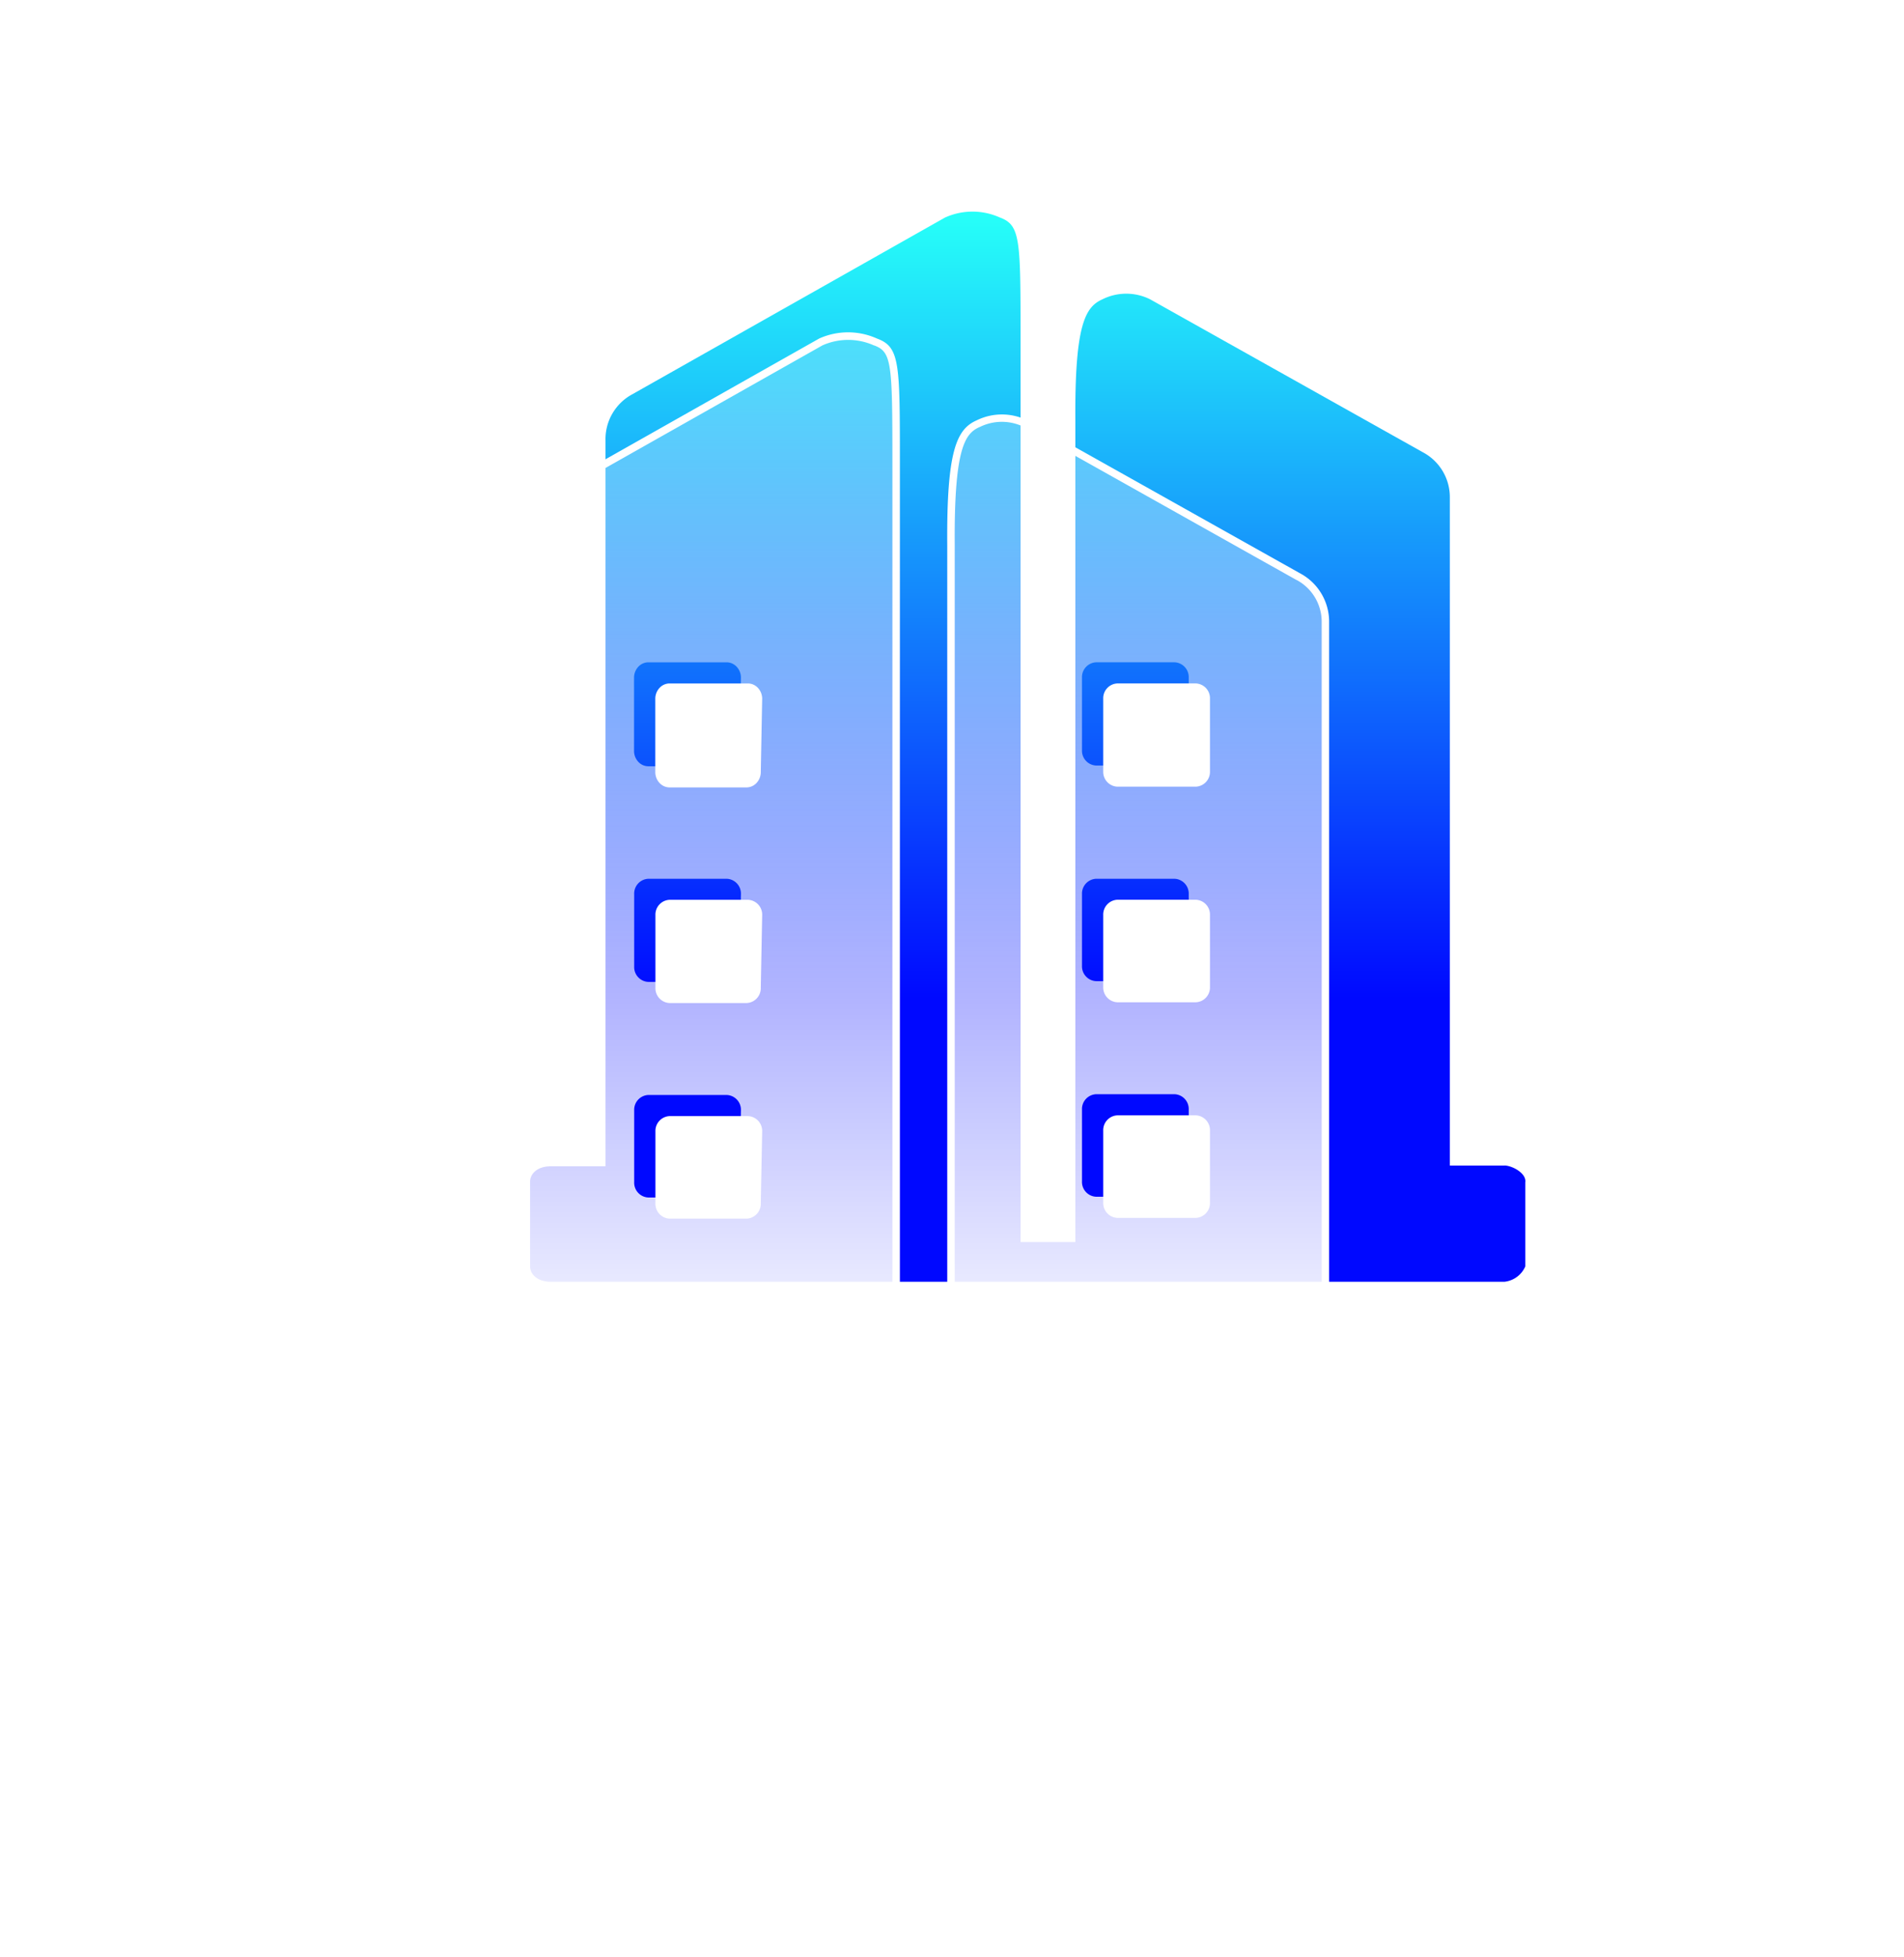
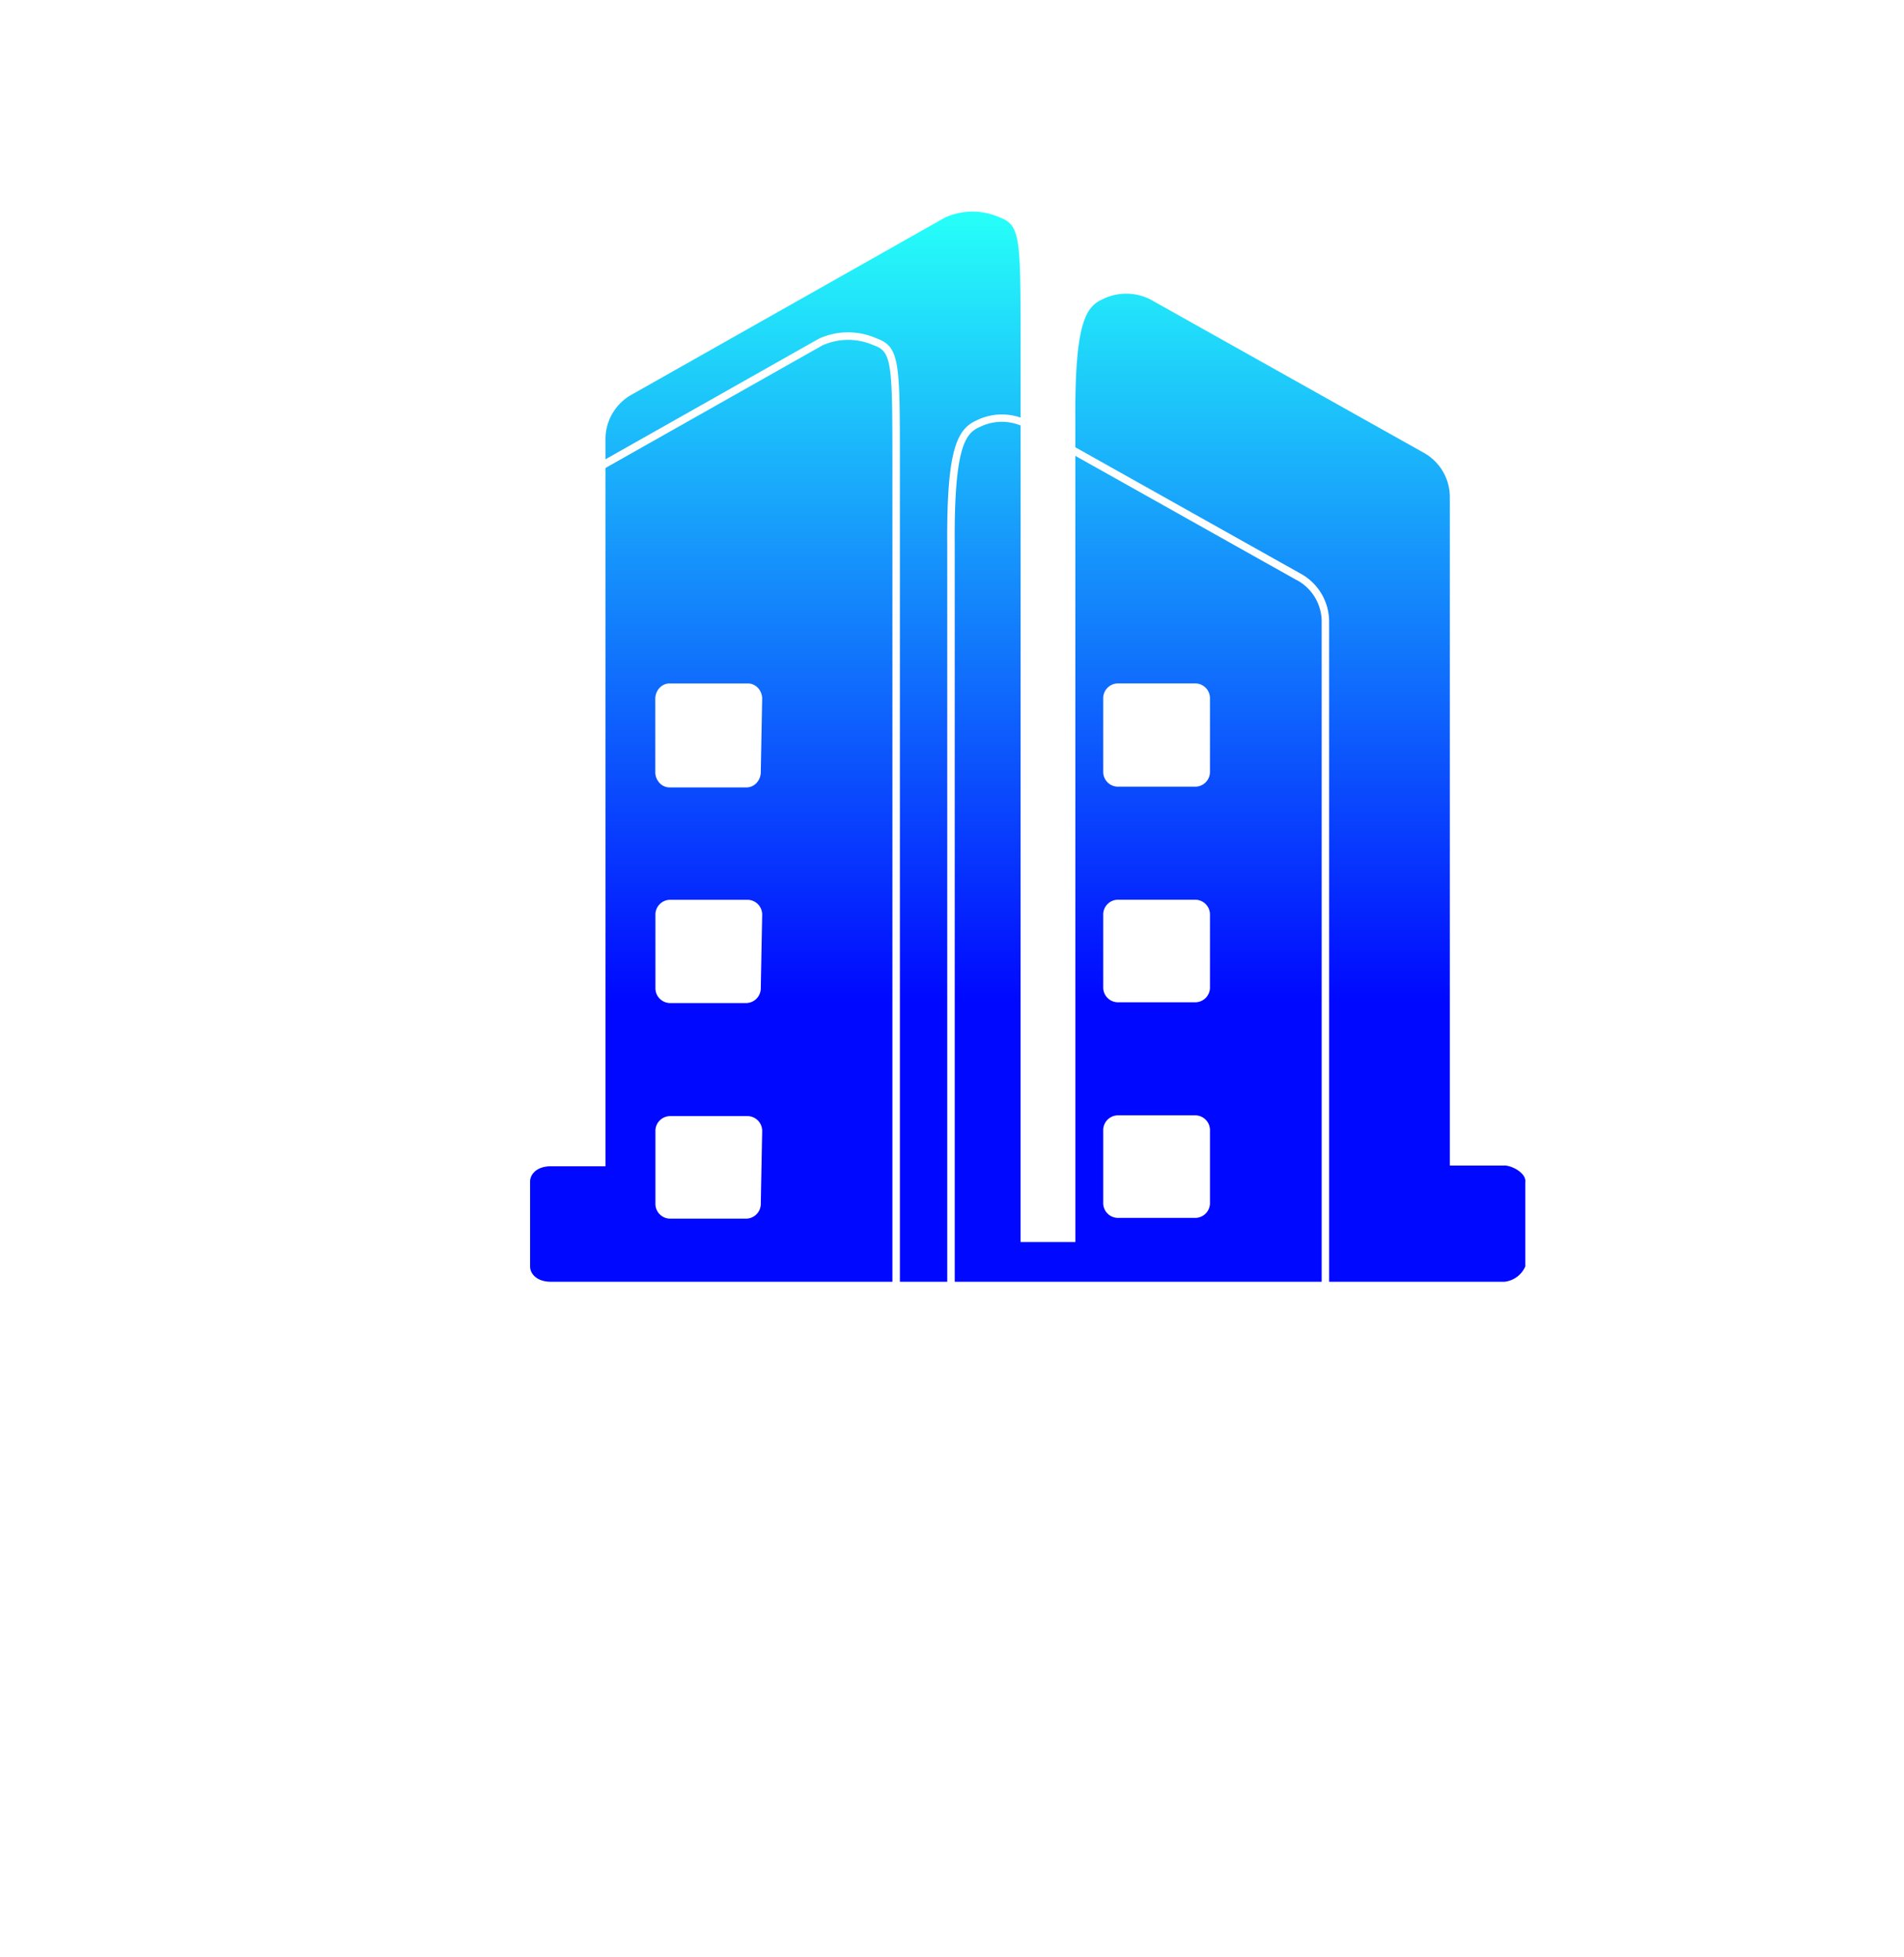
<svg xmlns="http://www.w3.org/2000/svg" width="90" height="92.482">
  <defs>
    <style>.a,.d{fill:#fff;}.a{opacity:0.3;}.b{fill:url(#c);}.c{fill:url(#d);}.e{fill:none;}.f{filter:url(#e);}.g{filter:url(#a);}</style>
    <filter id="a" x="0" y="12.482" width="90" height="80" filterUnits="userSpaceOnUse">
      <feOffset input="SourceAlpha" />
      <feGaussianBlur stdDeviation="5" result="b" />
      <feFlood flood-color="#268bff" />
      <feComposite operator="in" in2="b" />
    </filter>
    <linearGradient id="c" x1="0.5" x2="0.5" y2="1" gradientUnits="objectBoundingBox">
      <stop offset="0" stop-color="#26fff9" />
      <stop offset="0.74" stop-color="#0008ff" />
      <stop offset="1" stop-color="#0008ff" />
    </linearGradient>
    <linearGradient id="d" x1="0.5" x2="0.5" y2="1" gradientUnits="objectBoundingBox">
      <stop offset="0" stop-color="#fff" stop-opacity="0.2" />
      <stop offset="1" stop-color="#fff" />
    </linearGradient>
    <filter id="e" x="27.978" y="29.299" width="32.213" height="31.293" filterUnits="userSpaceOnUse">
      <feOffset dx="1" dy="1" input="SourceAlpha" />
      <feGaussianBlur stdDeviation="1" result="f" />
      <feFlood flood-color="#268bff" />
      <feComposite operator="in" in2="f" />
      <feComposite in="SourceGraphic" />
    </filter>
  </defs>
  <g transform="translate(-611 -535)">
    <g transform="translate(320 -4.518)">
      <g class="g" transform="matrix(1, 0, 0, 1, 291, 539.52)">
-         <rect class="a" width="60" height="50" rx="10" transform="translate(15 27.48)" />
-       </g>
+         </g>
      <g transform="translate(310 549.518)">
        <path class="b" d="M143.533,108.512h-2.591V76.932a2.4,2.4,0,0,0-1.279-2.132l-12.888-7.226a2.524,2.524,0,0,0-2.255,0c-.808.361-1.312,1.192-1.279,5.745v38.806h-2.591V69.453c0-4.7,0-5.384-.976-5.745a3.153,3.153,0,0,0-2.591,0l-14.772,8.347a2.406,2.406,0,0,0-1.279,2.2v34.29H98.443c-.639,0-.976.361-.976.723v4.011c0,.361.337.723.976.723h45.09a1.222,1.222,0,0,0,.976-.723v-3.975c.067-.434-.639-.795-.976-.795Z" transform="translate(-91.41 -63.429)" />
-         <path class="c" d="M143.533,108.512h-2.591V76.932a2.4,2.4,0,0,0-1.279-2.132l-12.888-7.226a2.524,2.524,0,0,0-2.255,0c-.808.361-1.312,1.192-1.279,5.745v38.806h-2.591V69.453c0-4.7,0-5.384-.976-5.745a3.153,3.153,0,0,0-2.591,0l-14.772,8.347a2.406,2.406,0,0,0-1.279,2.2v34.29H98.443c-.639,0-.976.361-.976.723v4.011c0,.361.337.723.976.723h45.09a1.222,1.222,0,0,0,.976-.723v-3.975c.067-.434-.639-.795-.976-.795Zm-30.285-5.095a.7.7,0,0,1-.673.723h-3.634a.7.7,0,0,1-.673-.723v-3.4a.7.7,0,0,1,.673-.723h3.7a.7.7,0,0,1,.673.723Zm0-10.189a.7.7,0,0,1-.673.723h-3.634a.7.7,0,0,1-.673-.723V89.8a.7.7,0,0,1,.673-.723h3.7a.7.7,0,0,1,.673.723Zm0-10.189a.751.751,0,0,1-.2.511.651.651,0,0,1-.476.211h-3.634a.651.651,0,0,1-.476-.211.751.751,0,0,1-.2-.511V79.57a.751.751,0,0,1,.2-.511.651.651,0,0,1,.476-.211h3.7a.651.651,0,0,1,.476.211.751.751,0,0,1,.2.511Zm21.233,20.342a.7.7,0,0,1-.673.723h-3.7a.7.7,0,0,1-.673-.723v-3.4a.7.7,0,0,1,.673-.723h3.7a.7.7,0,0,1,.673.723Zm0-10.189a.7.7,0,0,1-.673.723h-3.7a.7.7,0,0,1-.673-.723V89.8a.7.7,0,0,1,.673-.723h3.7a.7.7,0,0,1,.673.723Zm0-10.189a.7.7,0,0,1-.673.723h-3.7a.7.7,0,0,1-.673-.723V79.57a.7.7,0,0,1,.673-.723h3.7a.7.7,0,0,1,.673.723V83Z" transform="translate(-97.291 -57.548)" />
        <path class="d" d="M143.56,114.207H98.469c-.756,0-1.152-.452-1.152-.9V109.3c0-.447.4-.9,1.152-.9h2.415V74.285a2.584,2.584,0,0,1,1.372-2.36l14.783-8.352a3.329,3.329,0,0,1,2.73,0c1.086.4,1.085,1.144,1.085,5.909v42.5h2.238V73.345c-.033-4.45.439-5.482,1.38-5.9a2.7,2.7,0,0,1,2.408,0l.008,0,12.884,7.225a2.593,2.593,0,0,1,1.372,2.286v31.405h2.415a1.482,1.482,0,0,1,.978.476.649.649,0,0,1,.174.507v3.979l0,.016A1.377,1.377,0,0,1,143.56,114.207Zm-45.09-5.456c-.525,0-.8.275-.8.546v4.011c0,.272.275.546.8.546h45.09a1.108,1.108,0,0,0,.8-.565l0-3.983a.3.3,0,0,0-.092-.238,1.157,1.157,0,0,0-.71-.353h-2.767V76.959a2.236,2.236,0,0,0-1.182-1.974l-.007,0L126.72,67.756a2.348,2.348,0,0,0-2.094,0l-.006,0c-.663.3-1.209.921-1.174,5.583v38.984H120.5V69.479c0-4.74-.028-5.271-.861-5.58l-.011,0a2.976,2.976,0,0,0-2.439,0l-14.773,8.347a2.231,2.231,0,0,0-1.181,2.043v34.469Z" transform="translate(-97.317 -57.575)" />
        <g class="f" transform="matrix(1, 0, 0, 1, -19, -10)">
          <path class="d" d="M111.631,101.108a.7.7,0,0,1-.673.723h-3.634a.7.7,0,0,1-.673-.723v-3.4a.7.7,0,0,1,.673-.723h3.7a.7.7,0,0,1,.673.723Zm0-10.189a.7.7,0,0,1-.673.723h-3.634a.7.7,0,0,1-.673-.723V87.486a.7.7,0,0,1,.673-.723h3.7a.7.7,0,0,1,.673.723Zm0-10.189a.751.751,0,0,1-.2.511.651.651,0,0,1-.476.211h-3.634a.651.651,0,0,1-.476-.211.751.751,0,0,1-.2-.511V77.26a.751.751,0,0,1,.2-.511.651.651,0,0,1,.476-.211h3.7a.651.651,0,0,1,.476.211.751.751,0,0,1,.2.511Zm21.233,20.342a.7.7,0,0,1-.673.723h-3.7a.7.7,0,0,1-.673-.723v-3.4a.7.7,0,0,1,.673-.723h3.7a.7.7,0,0,1,.673.723Zm0-10.189a.7.7,0,0,1-.673.723h-3.7a.7.7,0,0,1-.673-.723v-3.4a.7.7,0,0,1,.673-.723h3.7a.7.7,0,0,1,.673.723Zm0-10.189a.7.7,0,0,1-.673.723h-3.7a.7.7,0,0,1-.673-.723V77.26a.7.7,0,0,1,.673-.723h3.7a.7.7,0,0,1,.673.723v3.433Z" transform="translate(-76.67 -45.24)" />
        </g>
      </g>
    </g>
-     <rect class="e" width="88" height="88" transform="translate(612 535)" />
  </g>
</svg>